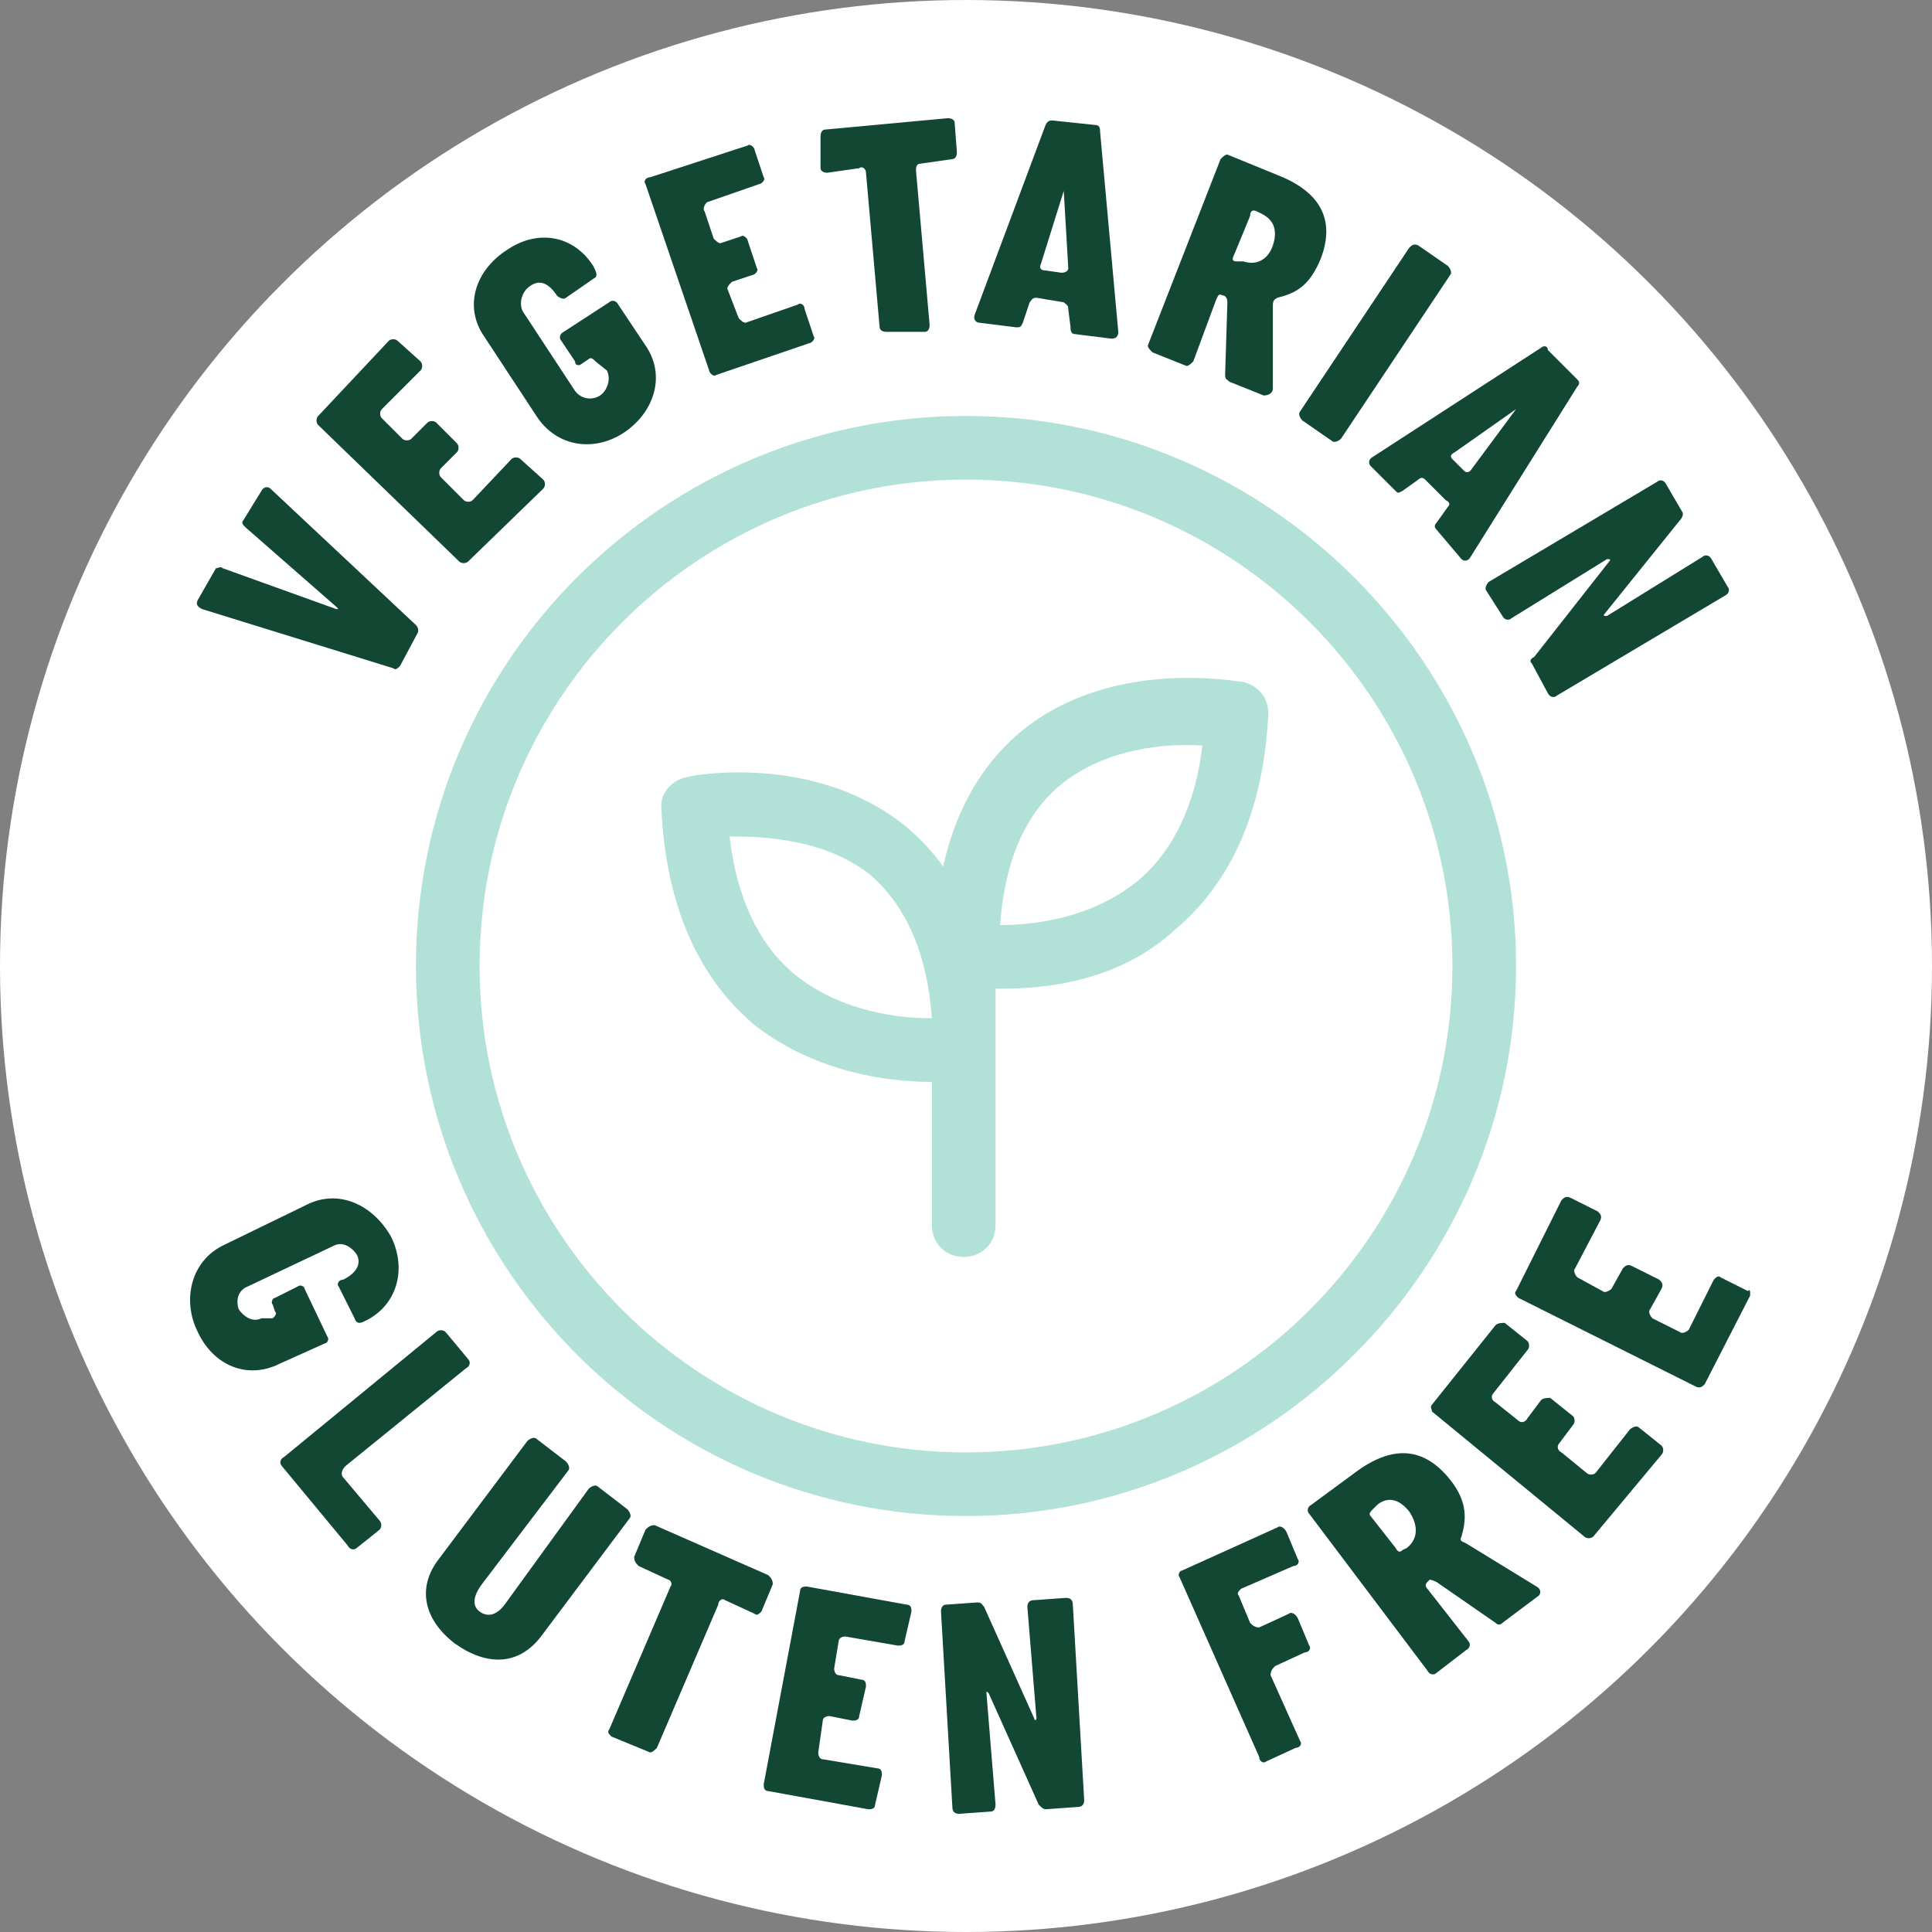
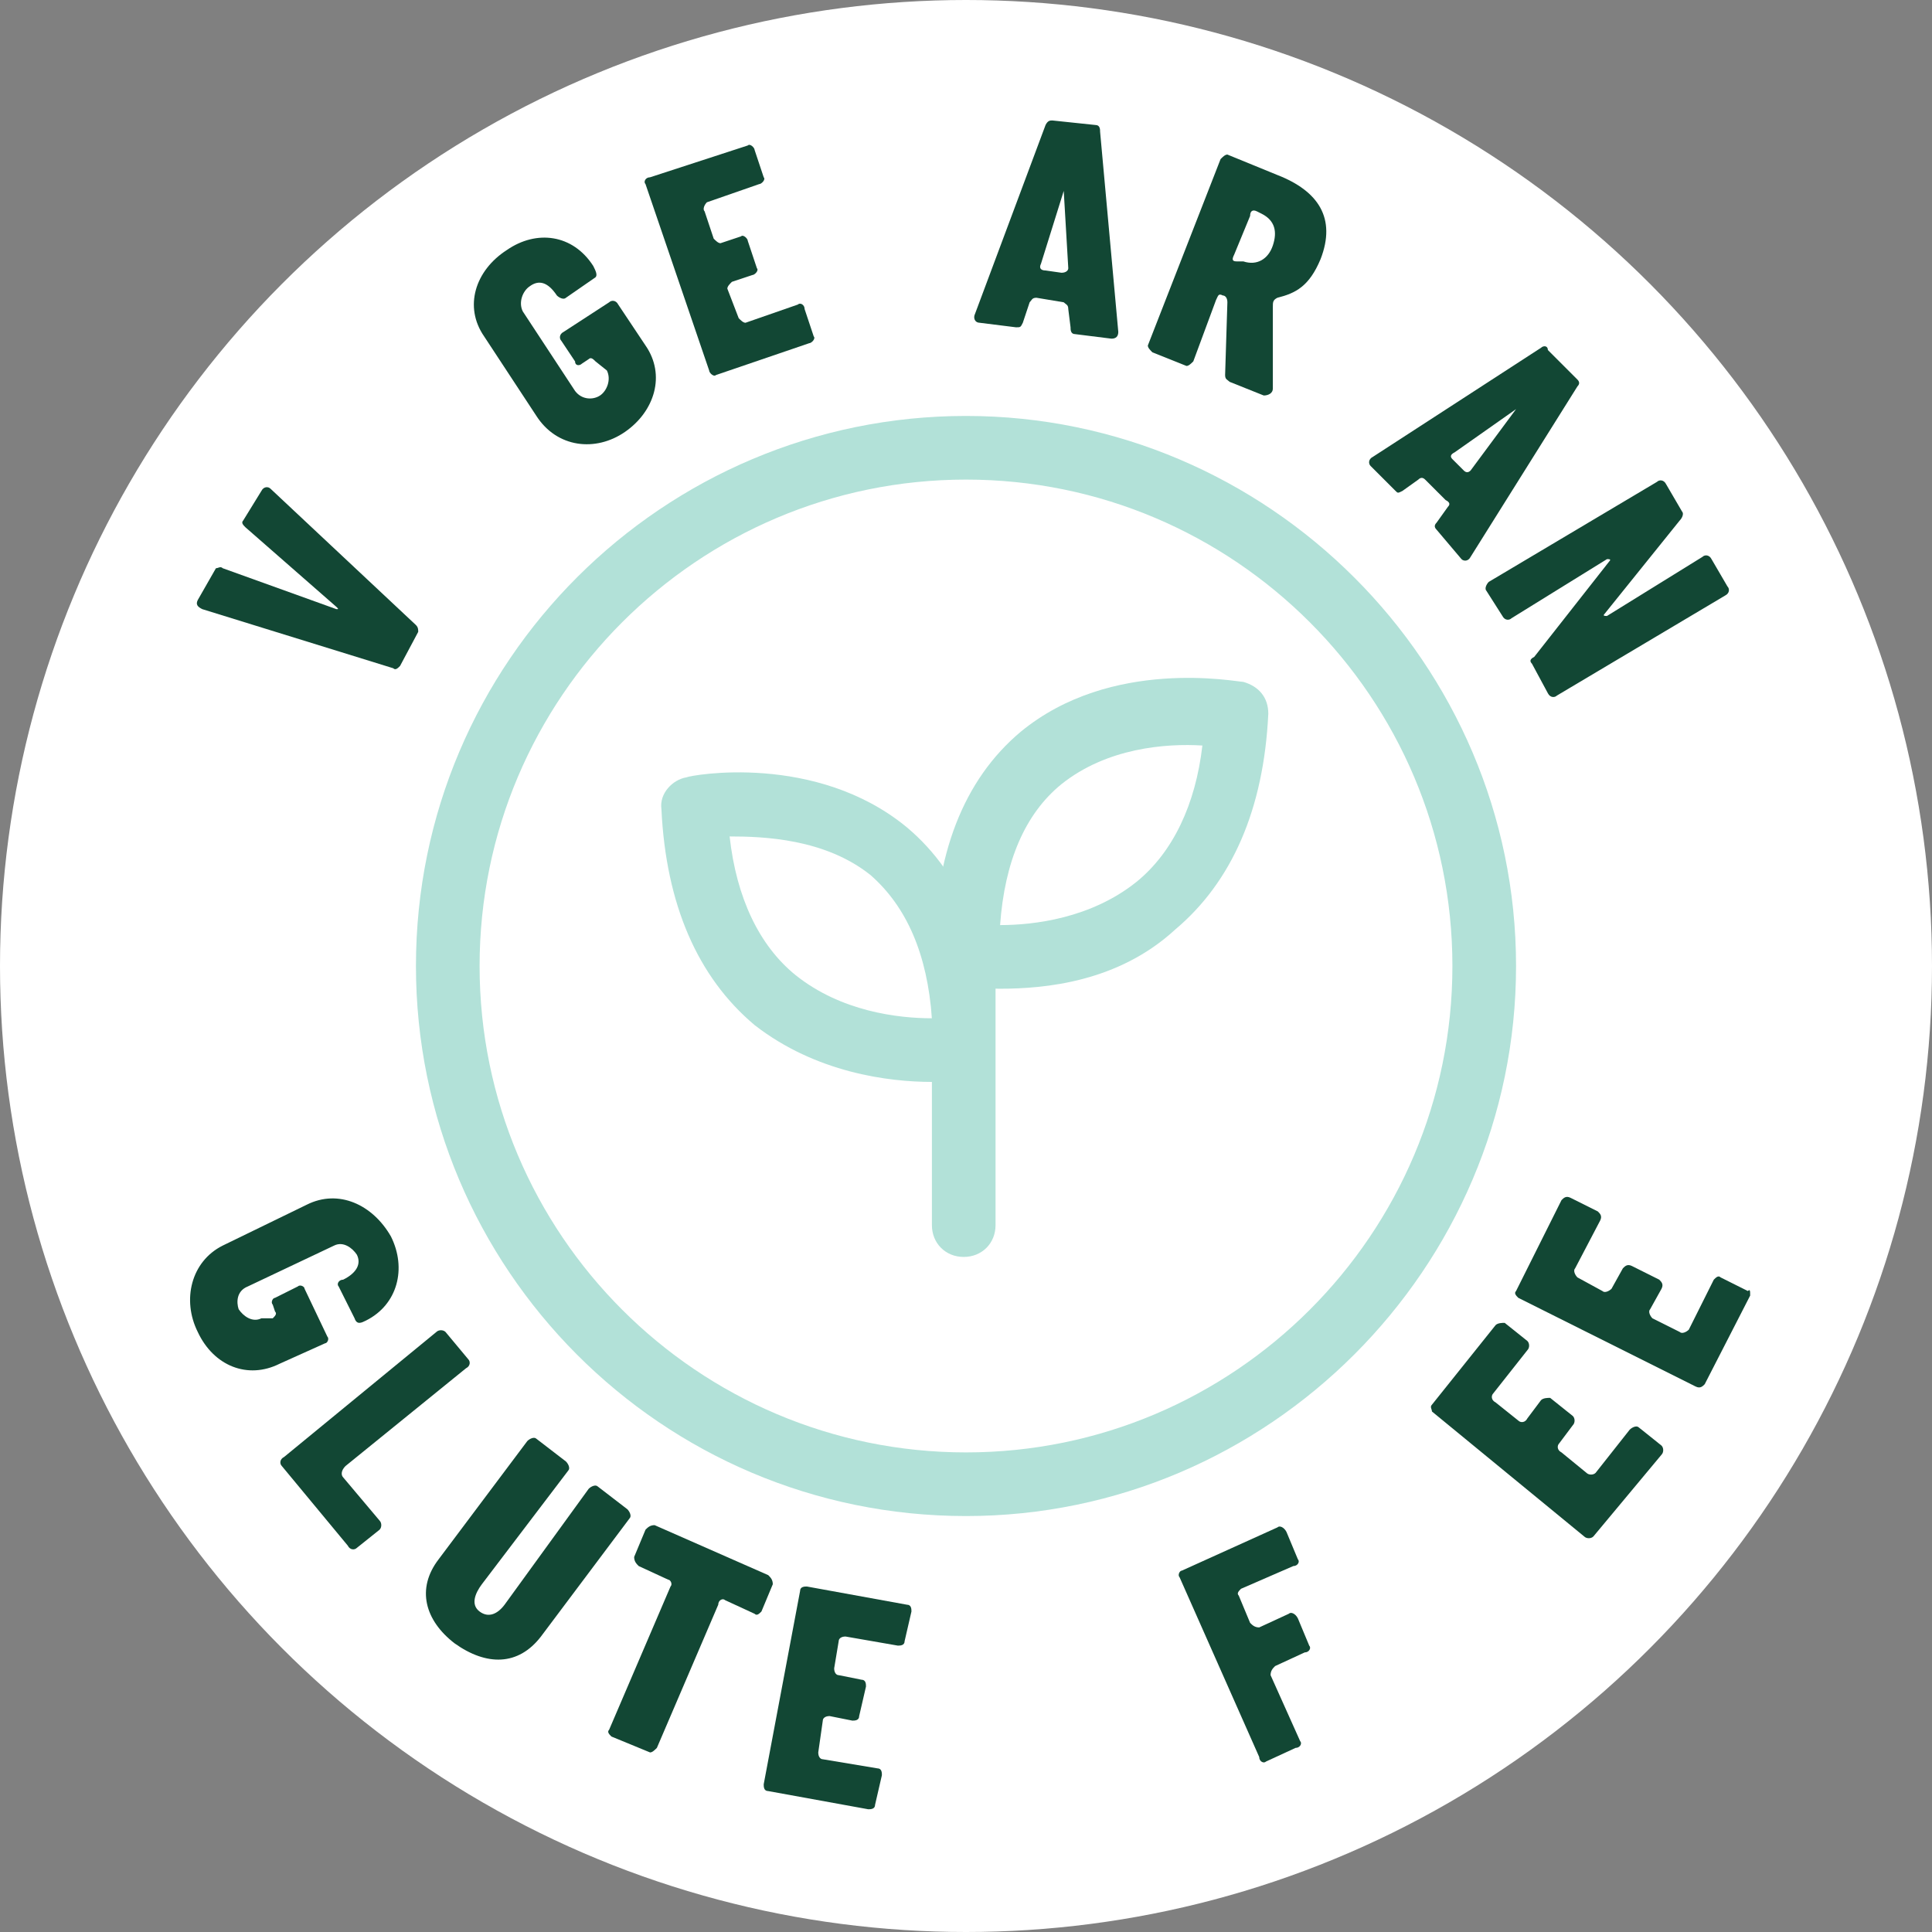
<svg xmlns="http://www.w3.org/2000/svg" version="1.1" id="Layer_1" x="0px" y="0px" viewBox="0 0 85 85" style="enable-background:new 0 0 85 85;" xml:space="preserve">
  <rect x="0" y="0" width="85" height="85" fill="#808080" stroke="none" />
  <style type="text/css">
	.st0{fill:#FFFFFF;}
	.st1{fill:#B2E1D8;}
	.st2{fill:#124734;}
</style>
  <g>
    <g>
      <circle class="st0" cx="42.5" cy="42.5" r="42.5" />
      <path class="st1" d="M42.5,21.1c11.8,0,21.4,9.6,21.4,21.4s-9.6,21.4-21.4,21.4s-21.4-9.6-21.4-21.4S30.7,21.1,42.5,21.1     M42.5,18.3c-13.3,0-24.2,10.8-24.2,24.2c0,13.3,10.8,24.2,24.2,24.2c13.3,0,24.2-10.9,24.2-24.2S55.8,18.3,42.5,18.3L42.5,18.3z" />
      <g>
        <g>
          <path class="st2" d="M17.6,29.3c-0.1,0.1-0.2,0.2-0.3,0.1l-8.4-2.6c-0.2-0.1-0.3-0.2-0.2-0.4l0.8-1.4C9.6,25,9.7,24.9,9.8,25      l5,1.8c0.1,0,0.1,0,0-0.1l-4-3.5c-0.1-0.1-0.2-0.2-0.1-0.3l0.8-1.3c0.1-0.2,0.3-0.2,0.4-0.1l6.4,6c0.1,0.1,0.1,0.2,0.1,0.3      L17.6,29.3z" />
-           <path class="st2" d="M20.6,24.7c-0.1,0.1-0.3,0.1-0.4,0L14,18.7c-0.1-0.1-0.1-0.3,0-0.4l3.1-3.3c0.1-0.1,0.3-0.1,0.4,0l1,0.9      c0.1,0.1,0.1,0.3,0,0.4l-1.7,1.7c-0.1,0.1-0.1,0.3,0,0.4l0.9,0.9c0.1,0.1,0.3,0.1,0.4,0l0.7-0.7c0.1-0.1,0.3-0.1,0.4,0l0.9,0.9      c0.1,0.1,0.1,0.3,0,0.4l-0.7,0.7c-0.1,0.1-0.1,0.3,0,0.4l1,1c0.1,0.1,0.3,0.1,0.4,0l1.7-1.8c0.1-0.1,0.3-0.1,0.4,0l1,0.9      c0.1,0.1,0.1,0.3,0,0.4L20.6,24.7z" />
          <path class="st2" d="M26.2,15.9c-0.1-0.1-0.2-0.2-0.3-0.1L25.6,16c-0.1,0.1-0.3,0.1-0.3-0.1L24.7,15c-0.1-0.1-0.1-0.3,0.1-0.4      l2-1.3c0.1-0.1,0.3-0.1,0.4,0.1l1.2,1.8c0.9,1.3,0.4,2.9-0.9,3.8s-3,0.7-3.9-0.7l-2.3-3.5c-0.9-1.3-0.4-2.9,1-3.8      c1.3-0.9,2.9-0.7,3.8,0.7c0.1,0.2,0.2,0.4,0.1,0.5l-1.3,0.9c-0.1,0.1-0.3,0-0.4-0.1c-0.4-0.6-0.8-0.7-1.2-0.4      c-0.3,0.2-0.5,0.7-0.3,1.1l2.3,3.5c0.3,0.4,0.8,0.4,1.1,0.2c0.3-0.2,0.5-0.7,0.3-1.1L26.2,15.9z" />
          <path class="st2" d="M31.5,16.5c-0.1,0.1-0.3-0.1-0.3-0.2l-2.8-8.2c-0.1-0.1,0-0.3,0.2-0.3l4.3-1.4c0.1-0.1,0.3,0.1,0.3,0.2      l0.4,1.2c0.1,0.1-0.1,0.3-0.2,0.3l-2.3,0.8C31,9,30.9,9.2,31,9.3l0.4,1.2c0.1,0.1,0.2,0.2,0.3,0.2l0.9-0.3      c0.1-0.1,0.3,0.1,0.3,0.2l0.4,1.2c0.1,0.1-0.1,0.3-0.2,0.3l-0.9,0.3c-0.1,0.1-0.2,0.2-0.2,0.3l0.5,1.3c0.1,0.1,0.2,0.2,0.3,0.2      l2.3-0.8c0.1-0.1,0.3,0,0.3,0.2l0.4,1.2c0.1,0.1-0.1,0.3-0.2,0.3L31.5,16.5z" />
-           <path class="st2" d="M39,14.6c-0.2,0-0.3-0.1-0.3-0.2l-0.6-6.8c0-0.2-0.2-0.3-0.3-0.2l-1.4,0.2c-0.2,0-0.3-0.1-0.3-0.2L36.1,6      c0-0.2,0.1-0.3,0.2-0.3l5.4-0.5c0.2,0,0.3,0.1,0.3,0.2l0.1,1.3C42.1,6.9,42,7,41.9,7l-1.4,0.2c-0.2,0-0.2,0.2-0.2,0.3l0.6,6.8      c0,0.2-0.1,0.3-0.2,0.3L39,14.6z" />
-           <path class="st2" d="M47.3,14.7c-0.2,0-0.2-0.2-0.2-0.3L47,13.6c0-0.2-0.1-0.2-0.2-0.3l-1.2-0.2c-0.2,0-0.2,0.1-0.3,0.2L45,14.2      c-0.1,0.2-0.1,0.2-0.3,0.2l-1.6-0.2c-0.2,0-0.3-0.2-0.2-0.4l3.1-8.3c0.1-0.2,0.2-0.2,0.3-0.2l1.9,0.2c0.2,0,0.2,0.2,0.2,0.3      l0.8,8.8c0,0.2-0.1,0.3-0.3,0.3L47.3,14.7z M46.8,8.4C46.8,8.3,46.8,8.3,46.8,8.4l-1,3.2c-0.1,0.2,0,0.3,0.2,0.3l0.7,0.1      c0.2,0,0.3-0.1,0.3-0.2L46.8,8.4z" />
+           <path class="st2" d="M47.3,14.7c-0.2,0-0.2-0.2-0.2-0.3L47,13.6c0-0.2-0.1-0.2-0.2-0.3l-1.2-0.2c-0.2,0-0.2,0.1-0.3,0.2L45,14.2      c-0.1,0.2-0.1,0.2-0.3,0.2l-1.6-0.2c-0.2,0-0.3-0.2-0.2-0.4l3.1-8.3c0.1-0.2,0.2-0.2,0.3-0.2l1.9,0.2c0.2,0,0.2,0.2,0.2,0.3      l0.8,8.8c0,0.2-0.1,0.3-0.3,0.3z M46.8,8.4C46.8,8.3,46.8,8.3,46.8,8.4l-1,3.2c-0.1,0.2,0,0.3,0.2,0.3l0.7,0.1      c0.2,0,0.3-0.1,0.3-0.2L46.8,8.4z" />
          <path class="st2" d="M54.1,16.8c-0.1-0.1-0.2-0.1-0.2-0.3l0.1-3.2c0-0.2-0.1-0.3-0.2-0.3L53.8,13c-0.2-0.1-0.2,0-0.3,0.2l-1,2.7      c-0.1,0.1-0.2,0.2-0.3,0.2l-1.5-0.6c-0.1-0.1-0.2-0.2-0.2-0.3L53.7,7c0.1-0.1,0.2-0.2,0.3-0.2l2.2,0.9c1.8,0.7,2.6,1.9,1.9,3.7      c-0.5,1.2-1.1,1.5-1.9,1.7C56,13.2,56,13.3,56,13.5v3.6c0,0.2-0.2,0.3-0.4,0.3L54.1,16.8z M54.7,11.5c0.6,0.2,1.1-0.1,1.3-0.7      c0.2-0.6,0.1-1.1-0.5-1.4l-0.2-0.1c-0.2-0.1-0.3,0-0.3,0.2l-0.7,1.7c-0.1,0.2-0.1,0.3,0.1,0.3L54.7,11.5z" />
-           <path class="st2" d="M57.3,18.5c-0.1-0.1-0.2-0.3-0.1-0.4l4.8-7.2c0.1-0.1,0.2-0.2,0.4-0.1l1.3,0.9c0.1,0.1,0.2,0.3,0.1,0.4      L59,19.3c-0.1,0.1-0.3,0.2-0.4,0.1L57.3,18.5z" />
          <path class="st2" d="M63.2,23.3c-0.1-0.1-0.1-0.2,0-0.3l0.5-0.7c0.1-0.1,0.1-0.2-0.1-0.3l-0.9-0.9c-0.1-0.1-0.2-0.1-0.3,0      l-0.7,0.5c-0.2,0.1-0.2,0.1-0.3,0l-1.1-1.1c-0.1-0.1-0.1-0.3,0.1-0.4l7.4-4.8c0.1-0.1,0.3-0.1,0.3,0.1l1.3,1.3      c0.1,0.1,0.1,0.2,0,0.3l-4.7,7.5c-0.1,0.2-0.3,0.2-0.4,0.1L63.2,23.3z M66.7,18C66.7,17.9,66.7,17.9,66.7,18L64,19.9      c-0.2,0.1-0.2,0.2-0.1,0.3l0.5,0.5c0.1,0.1,0.2,0.1,0.3,0L66.7,18z" />
          <path class="st2" d="M67.4,29.2c-0.1-0.1-0.1-0.2,0.1-0.3l3.3-4.2c0.1-0.1,0-0.1-0.1-0.1l-4.2,2.6c-0.1,0.1-0.3,0.1-0.4-0.1      L65.4,26c-0.1-0.1,0-0.3,0.1-0.4l7.4-4.4c0.1-0.1,0.3-0.1,0.4,0.1l0.7,1.2c0.1,0.1,0,0.3-0.1,0.4l-3.3,4.1      c-0.1,0.1,0,0.1,0.1,0.1l4.2-2.6c0.1-0.1,0.3-0.1,0.4,0.1l0.7,1.2c0.1,0.1,0.1,0.3-0.1,0.4l-7.4,4.4c-0.1,0.1-0.3,0.1-0.4-0.1      L67.4,29.2z" />
        </g>
      </g>
      <g>
        <g>
          <path class="st2" d="M12,58c0.1-0.1,0.2-0.2,0.1-0.3L12,57.4c-0.1-0.1,0-0.3,0.1-0.3l1-0.5c0.1-0.1,0.3,0,0.3,0.1l1,2.1      c0.1,0.1,0,0.3-0.1,0.3l-2,0.9c-1.4,0.7-2.9,0.1-3.6-1.4c-0.7-1.4-0.3-3.1,1.1-3.8l3.7-1.8c1.4-0.7,2.9,0,3.7,1.4      c0.7,1.4,0.3,3-1.1,3.7c-0.2,0.1-0.4,0.2-0.5-0.1l-0.7-1.4c-0.1-0.1,0-0.3,0.2-0.3c0.6-0.3,0.8-0.7,0.6-1.1      c-0.2-0.3-0.6-0.6-1-0.4l-3.8,1.8c-0.5,0.2-0.5,0.7-0.4,1c0.2,0.3,0.6,0.6,1,0.4L12,58z" />
          <path class="st2" d="M12.4,64.5c-0.1-0.1-0.1-0.3,0.1-0.4l6.7-5.5c0.1-0.1,0.3-0.1,0.4,0l1,1.2c0.1,0.1,0.1,0.3-0.1,0.4      l-5.3,4.3C15,64.7,15,64.9,15.1,65l1.6,1.9c0.1,0.1,0.1,0.3,0,0.4l-1,0.8c-0.1,0.1-0.3,0.1-0.4-0.1L12.4,64.5z" />
          <path class="st2" d="M25.9,65.5c0.1-0.1,0.3-0.2,0.4-0.1l1.3,1c0.1,0.1,0.2,0.3,0.1,0.4l-3.9,5.2c-1,1.3-2.4,1.3-3.8,0.3      c-1.3-1-1.7-2.4-0.7-3.7l3.9-5.2c0.1-0.1,0.3-0.2,0.4-0.1l1.3,1c0.1,0.1,0.2,0.3,0.1,0.4l-3.8,5c-0.3,0.4-0.5,0.9-0.1,1.2      c0.4,0.3,0.8,0.1,1.1-0.3L25.9,65.5z" />
          <path class="st2" d="M26.9,76.4c-0.1-0.1-0.2-0.2-0.1-0.3l2.7-6.3c0.1-0.1,0-0.3-0.1-0.3l-1.3-0.6c-0.1-0.1-0.2-0.2-0.2-0.4      l0.5-1.2c0.1-0.1,0.2-0.2,0.4-0.2l5,2.2c0.1,0.1,0.2,0.2,0.2,0.4l-0.5,1.2c-0.1,0.1-0.2,0.2-0.3,0.1l-1.3-0.6      c-0.1-0.1-0.3,0-0.3,0.2l-2.7,6.3c-0.1,0.1-0.2,0.2-0.3,0.2L26.9,76.4z" />
          <path class="st2" d="M33.8,78.8c-0.2,0-0.2-0.2-0.2-0.3l1.6-8.5c0-0.2,0.2-0.2,0.3-0.2l4.4,0.8c0.2,0,0.2,0.2,0.2,0.3l-0.3,1.3      c0,0.2-0.2,0.2-0.3,0.2L37.2,72c-0.2,0-0.3,0.1-0.3,0.2l-0.2,1.2c0,0.2,0.1,0.3,0.2,0.3l1,0.2c0.2,0,0.2,0.2,0.2,0.3l-0.3,1.3      c0,0.2-0.2,0.2-0.3,0.2l-1-0.2c-0.2,0-0.3,0.1-0.3,0.2L36,77.1c0,0.2,0.1,0.3,0.2,0.3l2.4,0.4c0.2,0,0.2,0.2,0.2,0.3l-0.3,1.3      c0,0.2-0.2,0.2-0.3,0.2L33.8,78.8z" />
-           <path class="st2" d="M46,79.6c-0.1,0-0.2-0.1-0.3-0.2l-2.2-4.9c-0.1-0.1-0.1-0.1-0.1,0l0.4,4.9c0,0.2-0.1,0.3-0.2,0.3l-1.4,0.1      c-0.2,0-0.3-0.1-0.3-0.3l-0.5-8.6c0-0.2,0.1-0.3,0.2-0.3l1.4-0.1c0.2,0,0.2,0.1,0.3,0.2l2.2,4.9c0,0.1,0.1,0.1,0.1,0l-0.4-4.9      c0-0.2,0.1-0.3,0.3-0.3l1.4-0.1c0.2,0,0.3,0.1,0.3,0.3l0.5,8.6c0,0.2-0.1,0.3-0.3,0.3L46,79.6z" />
          <path class="st2" d="M55.7,77.5c-0.1,0.1-0.3,0-0.3-0.2l-3.5-7.9c-0.1-0.1,0-0.3,0.1-0.3l4.2-1.9c0.1-0.1,0.3,0,0.4,0.2l0.5,1.2      c0.1,0.1,0,0.3-0.2,0.3l-2.3,1c-0.1,0.1-0.2,0.2-0.1,0.3l0.5,1.2c0.1,0.1,0.2,0.2,0.4,0.2l1.3-0.6c0.1-0.1,0.3,0,0.4,0.2      l0.5,1.2c0.1,0.1,0,0.3-0.2,0.3l-1.3,0.6c-0.1,0.1-0.2,0.2-0.2,0.4l1.3,2.9c0.1,0.1,0,0.3-0.2,0.3L55.7,77.5z" />
-           <path class="st2" d="M66.1,71.4c-0.1,0.1-0.2,0.1-0.3,0l-2.6-1.8c-0.2-0.1-0.3-0.1-0.3-0.1l-0.1,0.1c-0.1,0.1-0.1,0.2,0,0.3      l1.8,2.3c0.1,0.1,0.1,0.3-0.1,0.4l-1.3,1c-0.1,0.1-0.3,0.1-0.4-0.1l-5.2-6.9c-0.1-0.1-0.1-0.3,0.1-0.4l1.9-1.4      c1.6-1.2,3-1.2,4.2,0.3c0.8,1,0.7,1.8,0.5,2.5c-0.1,0.2,0,0.2,0.2,0.3l3.1,1.9c0.2,0.1,0.2,0.3,0.1,0.4L66.1,71.4z M61.9,68.1      c0.5-0.4,0.5-1,0.1-1.6c-0.4-0.5-0.9-0.7-1.4-0.3l-0.2,0.2c-0.1,0.1-0.2,0.2-0.1,0.3l1.1,1.4c0.1,0.2,0.2,0.2,0.3,0.1L61.9,68.1      z" />
          <path class="st2" d="M70.1,67.6c-0.1,0.1-0.3,0.1-0.4,0l-6.7-5.5C63,62,62.9,61.9,63,61.8l2.8-3.5c0.1-0.1,0.3-0.1,0.4-0.1      l1,0.8c0.1,0.1,0.1,0.3,0,0.4l-1.5,1.9c-0.1,0.1-0.1,0.3,0.1,0.4l1,0.8c0.1,0.1,0.3,0.1,0.4-0.1l0.6-0.8      c0.1-0.1,0.3-0.1,0.4-0.1l1,0.8c0.1,0.1,0.1,0.3,0,0.4l-0.6,0.8c-0.1,0.1-0.1,0.3,0.1,0.4l1.1,0.9c0.1,0.1,0.3,0.1,0.4,0      l1.5-1.9c0.1-0.1,0.3-0.2,0.4-0.1l1,0.8c0.1,0.1,0.1,0.3,0,0.4L70.1,67.6z" />
          <path class="st2" d="M75,60.9c-0.1,0.1-0.2,0.2-0.4,0.1l-7.8-3.9c-0.1-0.1-0.2-0.2-0.1-0.3l2-4c0.1-0.1,0.2-0.2,0.4-0.1l1.2,0.6      c0.1,0.1,0.2,0.2,0.1,0.4l-1.1,2.1c-0.1,0.1,0,0.3,0.1,0.4l1.1,0.6c0.1,0.1,0.3,0,0.4-0.1l0.5-0.9c0.1-0.1,0.2-0.2,0.4-0.1      l1.2,0.6c0.1,0.1,0.2,0.2,0.1,0.4l-0.5,0.9c-0.1,0.1,0,0.3,0.1,0.4l1.2,0.6c0.1,0.1,0.3,0,0.4-0.1l1.1-2.2      c0.1-0.1,0.2-0.2,0.3-0.1l1.2,0.6C77,56.7,77,56.8,77,57L75,60.9z" />
        </g>
      </g>
    </g>
    <g>
      <path class="st1" d="M42.4,55.3c-0.8,0-1.4-0.6-1.4-1.4V42.3c0-0.8,0.6-1.4,1.4-1.4c0.8,0,1.4,0.6,1.4,1.4v11.6    C43.8,54.7,43.2,55.3,42.4,55.3z" />
      <path class="st1" d="M41,47.6c-1.9,0-5.1-0.4-7.8-2.5c-2.5-2.1-3.9-5.3-4.1-9.5c-0.1-0.7,0.5-1.3,1.1-1.4c0.2-0.1,5.7-1.1,9.7,2.2    c2.5,2.1,3.8,5.4,3.8,9.8c0,0.7-0.5,1.3-1.2,1.4C42.6,47.5,41.9,47.6,41,47.6z M32.1,36.8c0.3,2.7,1.3,4.8,2.9,6.1    c2,1.6,4.5,1.9,6,1.9c-0.2-2.8-1.1-4.9-2.7-6.3C36.3,36.9,33.6,36.8,32.1,36.8z" />
      <path class="st1" d="M44,43.5c-1,0-1.6-0.1-1.7-0.1c-0.7-0.1-1.2-0.7-1.2-1.4c0-4.4,1.3-7.7,3.8-9.8c4-3.3,9.5-2.2,9.8-2.2    c0.7,0.2,1.1,0.7,1.1,1.4c-0.2,4.2-1.6,7.4-4.1,9.5C49.2,43.2,46,43.5,44,43.5z M44,40.7L44,40.7c1.5,0,4-0.3,6-1.9    c1.6-1.3,2.6-3.4,2.9-6c-1.6-0.1-4.2,0.1-6.2,1.7C45.1,35.8,44.2,37.9,44,40.7z" />
    </g>
  </g>
</svg>